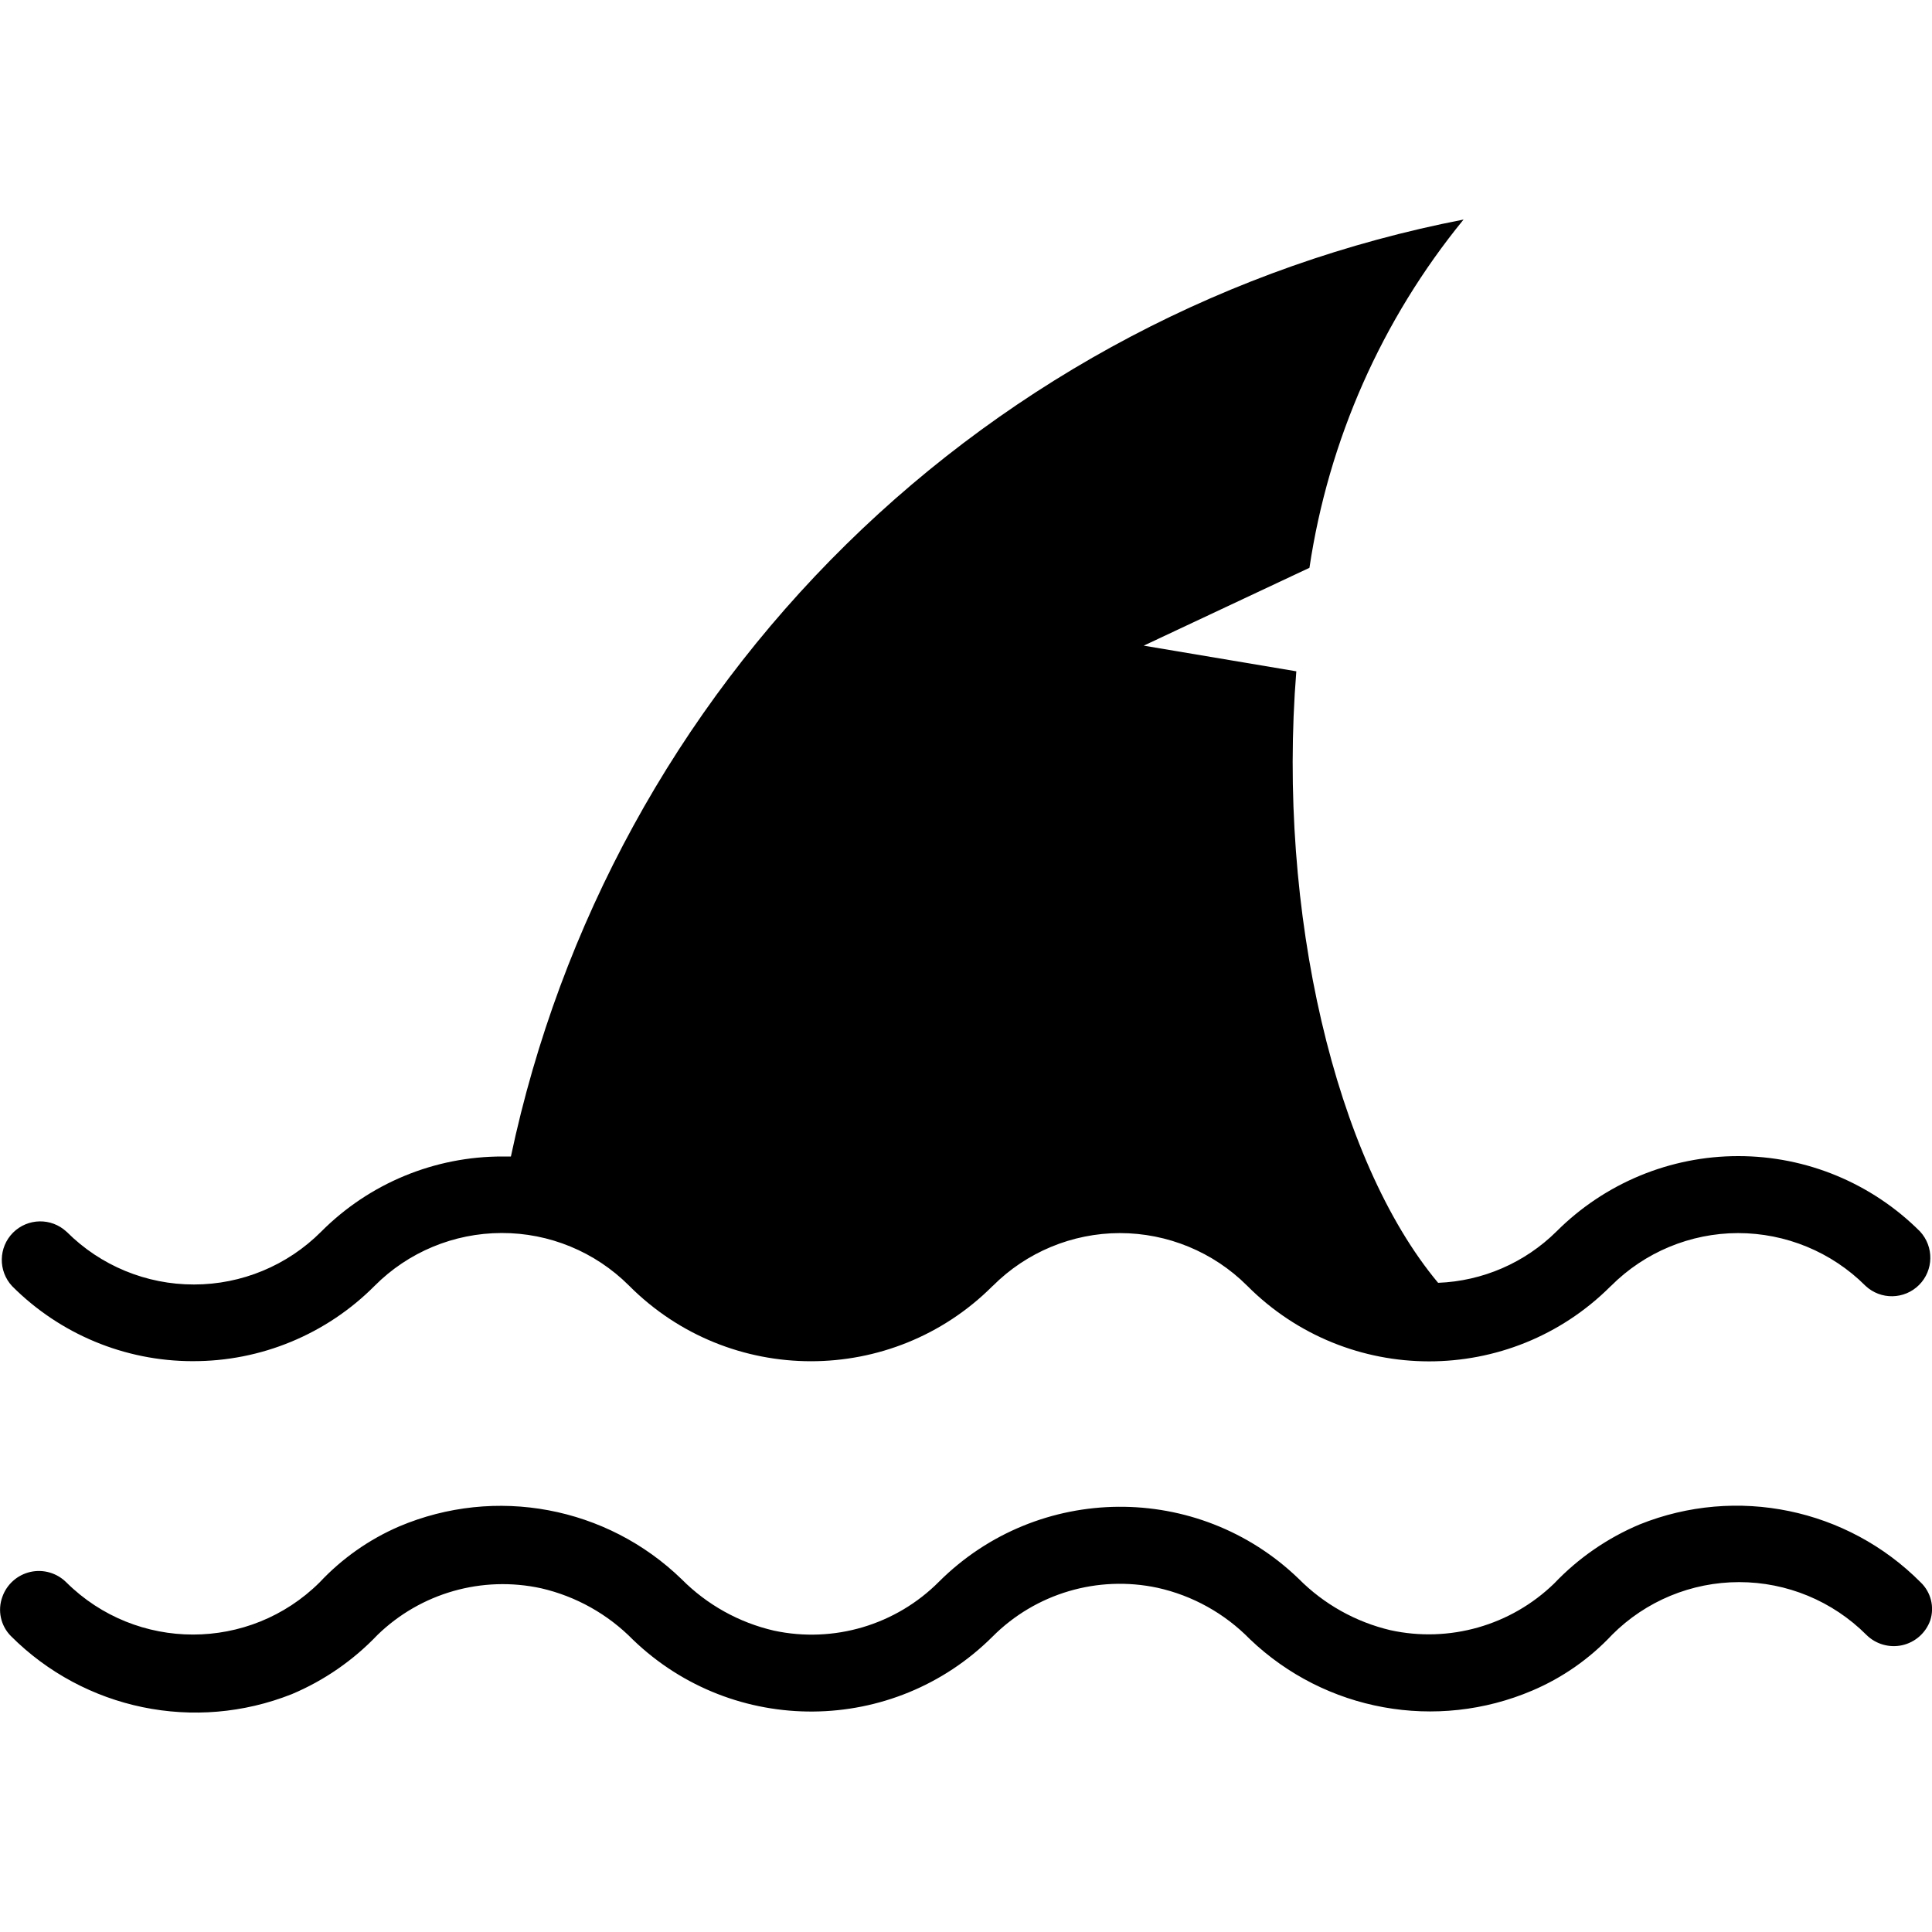
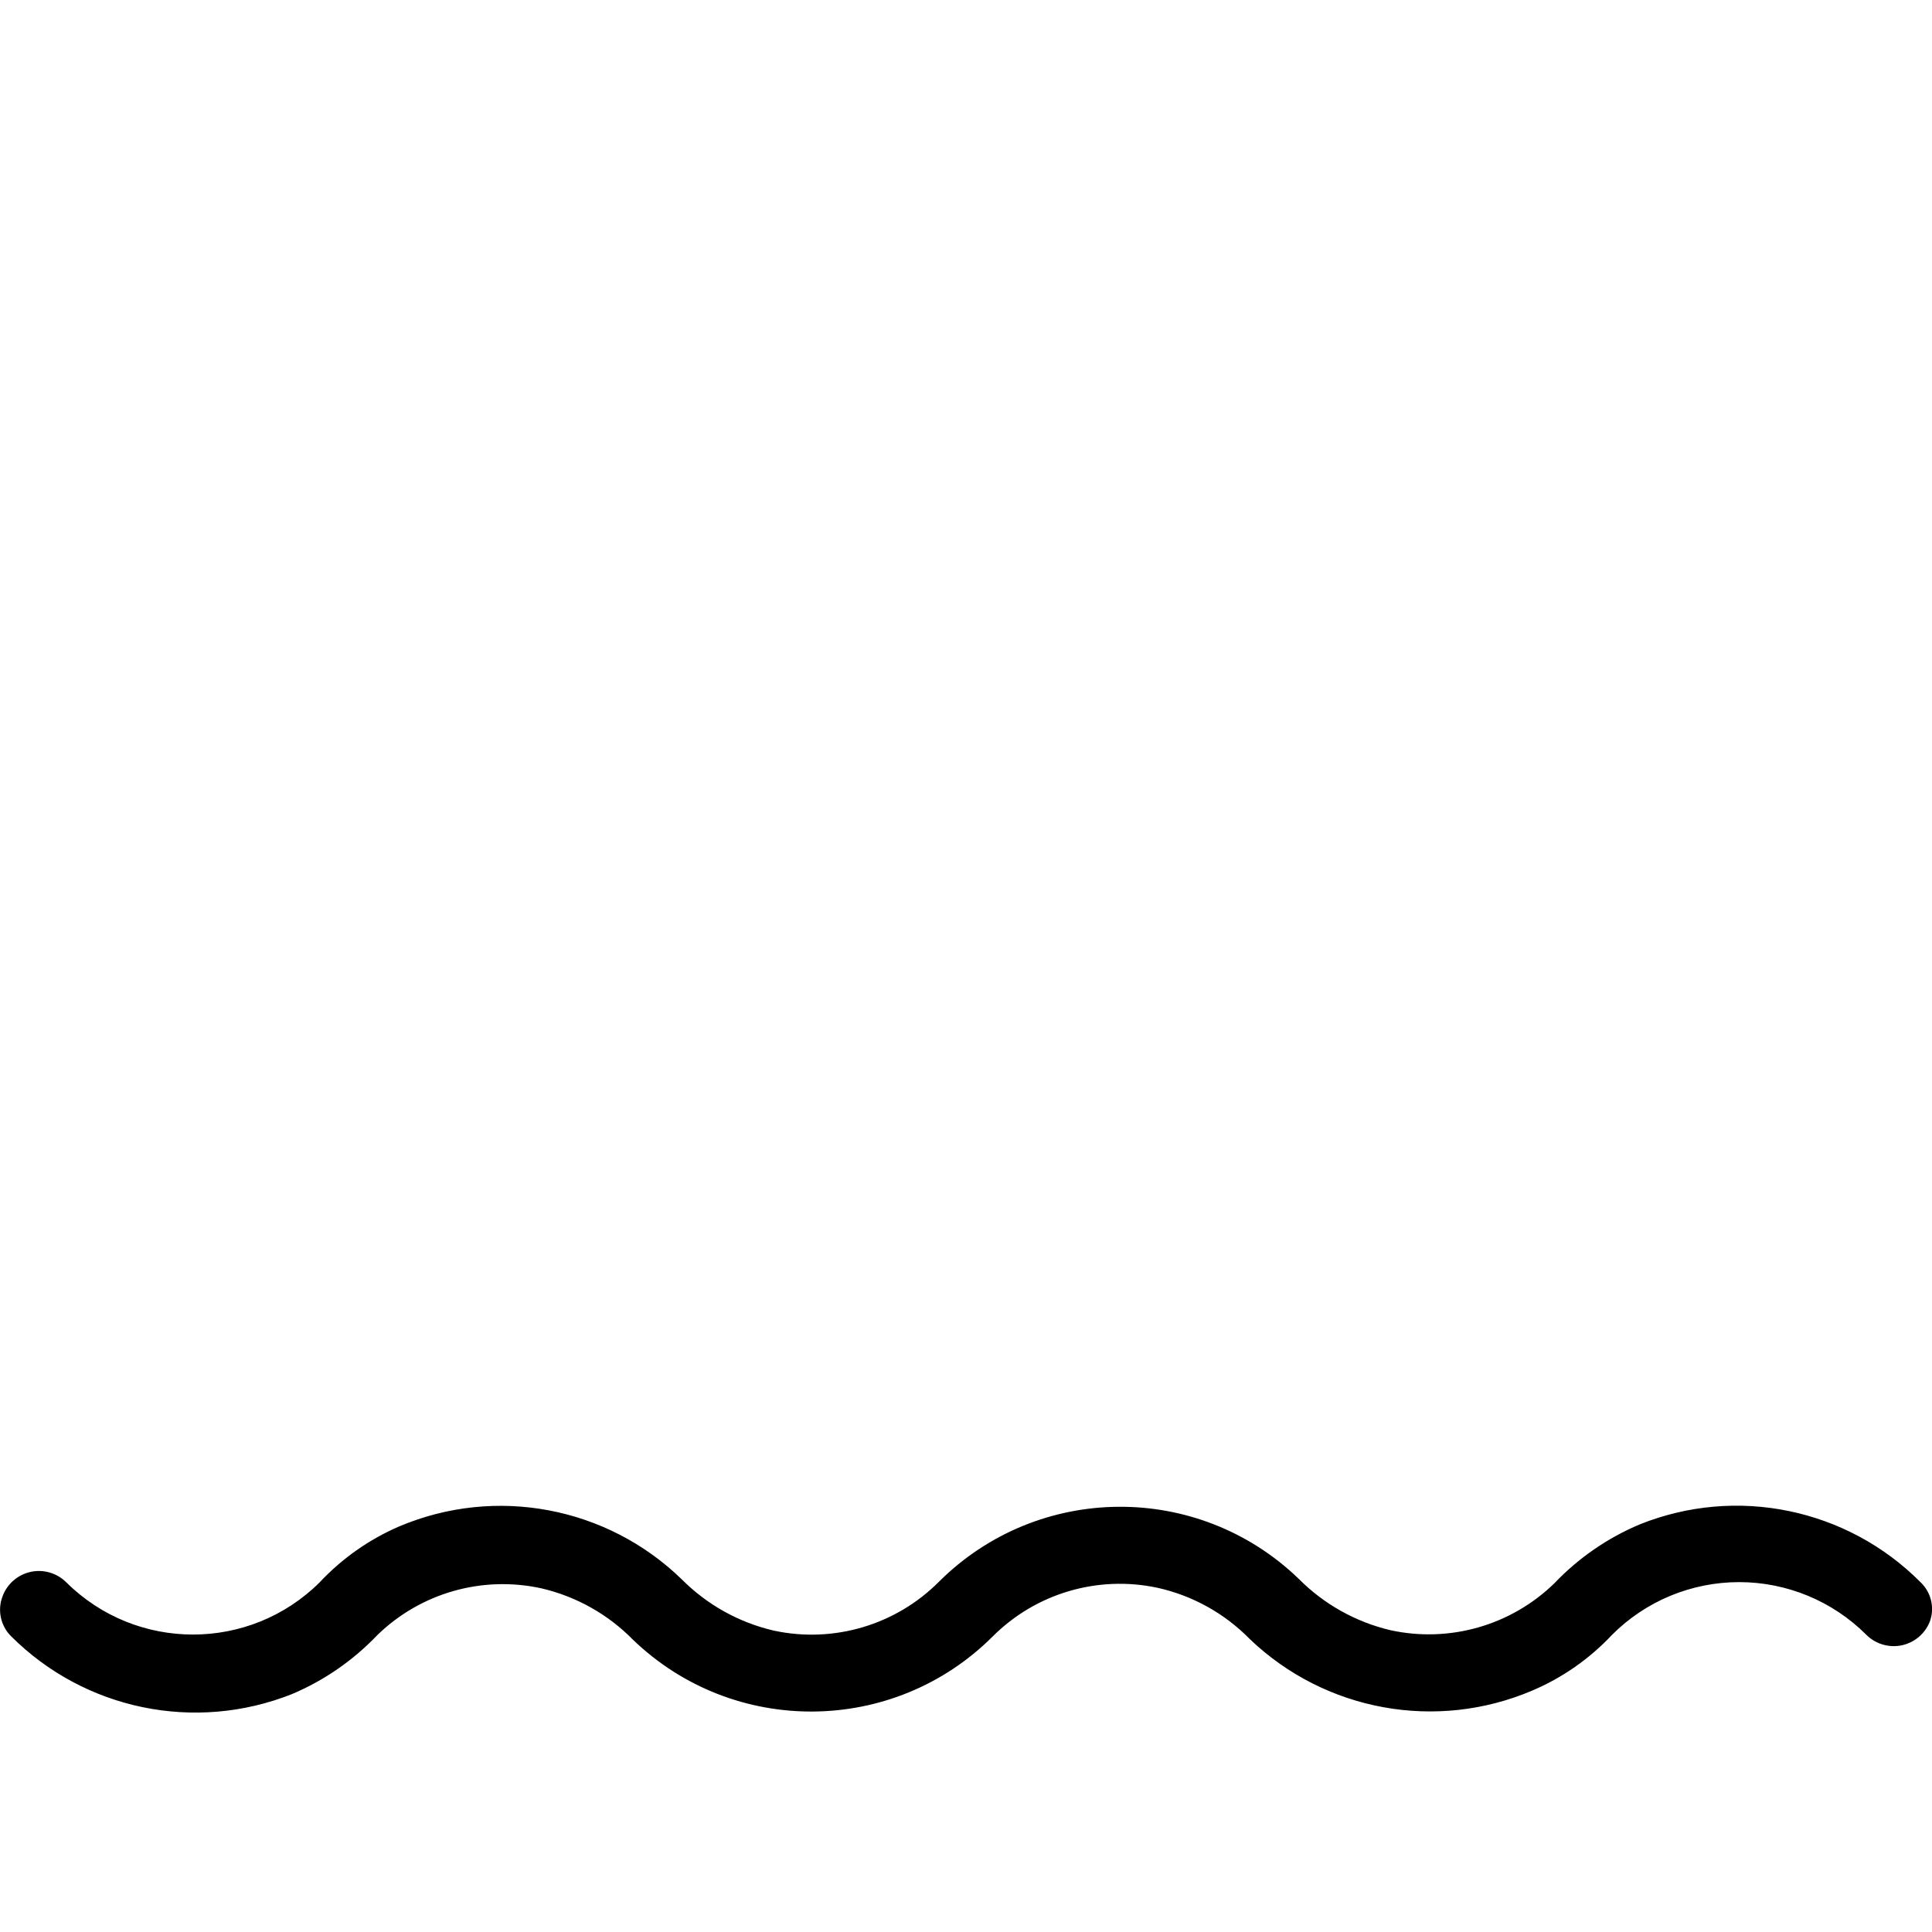
<svg xmlns="http://www.w3.org/2000/svg" width="1200pt" height="1200pt" version="1.1" viewBox="0 0 1200 1200">
-   <path d="m119.53 845.44c42.422 0.188 83.156-16.641 113.11-46.734 20.859-21 49.266-32.812 78.891-32.859 29.625-0.094 58.031 11.625 79.031 32.531l0.328 0.328c62.25 62.344 163.26 62.391 225.61 0.094l0.141-0.094c20.906-20.953 49.312-32.766 78.891-32.812 29.625 0 58.078 11.719 79.031 32.625l0.188 0.188c62.203 62.391 163.22 62.484 225.56 0.281l0.281-0.281h0.047c20.906-20.953 49.312-32.766 78.891-32.812 29.625 0 58.078 11.719 79.031 32.625l0.188 0.188c9.422 8.766 24.094 8.531 33.234-0.609 9.094-9.094 9.328-23.766 0.562-33.234-29.906-29.906-70.453-46.781-112.78-46.781-42.328-0.047-82.922 16.781-112.88 46.688l-0.141 0.141 0.047-0.047c-19.688 19.5-45.891 30.844-73.547 31.922-63.797-76.266-100.03-230.53-88.078-379.82l-94.781-15.938 102.89-48.328 0.047-0.047c11.859-79.359 44.953-154.13 95.719-216.28-144.89 28.125-278.29 98.344-383.53 201.84-105.24 103.5-177.61 235.69-208.18 380.11h-4.969 0.047c-42.422-0.141-83.062 16.688-112.97 46.734-20.906 20.953-49.312 32.766-78.938 32.766-29.625 0.047-58.031-11.672-78.984-32.625l-0.141-0.141h-0.047c-9.422-8.812-24.094-8.531-33.234 0.562-9.094 9.141-9.328 23.812-0.562 33.234 29.672 29.766 69.938 46.547 111.98 46.594z" />
-   <path d="m1193 982.87c-45.656-45.984-114.38-60.188-174.52-36.047-20.062 8.438-38.109 20.906-53.109 36.656-26.906 26.156-65.156 37.078-101.77 29.062-21.609-5.109-41.344-16.172-56.953-31.922-62.531-60.328-161.81-59.531-223.36 1.734-26.766 26.953-65.438 38.438-102.56 30.469-21.75-5.016-41.578-16.078-57.281-31.875-46.594-45.234-115.69-58.172-175.5-32.859-18.703 8.062-35.531 19.922-49.453 34.781-43.5 43.172-113.72 43.172-157.26 0-5.859-5.859-14.297-8.344-22.359-6.516s-14.625 7.641-17.391 15.422c-3.141 8.484-1.078 18 5.297 24.422 45.75 45.797 114.33 59.953 174.52 36.047 20.016-8.438 38.109-20.953 53.109-36.703 26.906-26.156 65.109-37.031 101.77-29.016 21.656 5.016 41.391 16.078 56.953 31.922 62.578 60.234 161.86 59.391 223.36-1.922 26.766-26.859 65.344-38.25 102.42-30.328 21.844 4.828 41.766 15.938 57.422 31.922 46.828 44.766 115.88 57.328 175.5 31.875 18.703-7.969 35.531-19.734 49.453-34.594 20.906-20.953 49.312-32.719 78.938-32.719s58.031 11.766 78.984 32.719c5.812 5.812 14.25 8.25 22.312 6.469 8.062-1.828 14.625-7.641 17.391-15.422 2.719-8.344 0.422-17.484-5.906-23.578z" />
+   <path d="m1193 982.87c-45.656-45.984-114.38-60.188-174.52-36.047-20.062 8.438-38.109 20.906-53.109 36.656-26.906 26.156-65.156 37.078-101.77 29.062-21.609-5.109-41.344-16.172-56.953-31.922-62.531-60.328-161.81-59.531-223.36 1.734-26.766 26.953-65.438 38.438-102.56 30.469-21.75-5.016-41.578-16.078-57.281-31.875-46.594-45.234-115.69-58.172-175.5-32.859-18.703 8.062-35.531 19.922-49.453 34.781-43.5 43.172-113.72 43.172-157.26 0-5.859-5.859-14.297-8.344-22.359-6.516s-14.625 7.641-17.391 15.422c-3.141 8.484-1.078 18 5.297 24.422 45.75 45.797 114.33 59.953 174.52 36.047 20.016-8.438 38.109-20.953 53.109-36.703 26.906-26.156 65.109-37.031 101.77-29.016 21.656 5.016 41.391 16.078 56.953 31.922 62.578 60.234 161.86 59.391 223.36-1.922 26.766-26.859 65.344-38.25 102.42-30.328 21.844 4.828 41.766 15.938 57.422 31.922 46.828 44.766 115.88 57.328 175.5 31.875 18.703-7.969 35.531-19.734 49.453-34.594 20.906-20.953 49.312-32.719 78.938-32.719s58.031 11.766 78.984 32.719c5.812 5.812 14.25 8.25 22.312 6.469 8.062-1.828 14.625-7.641 17.391-15.422 2.719-8.344 0.422-17.484-5.906-23.578" />
</svg>